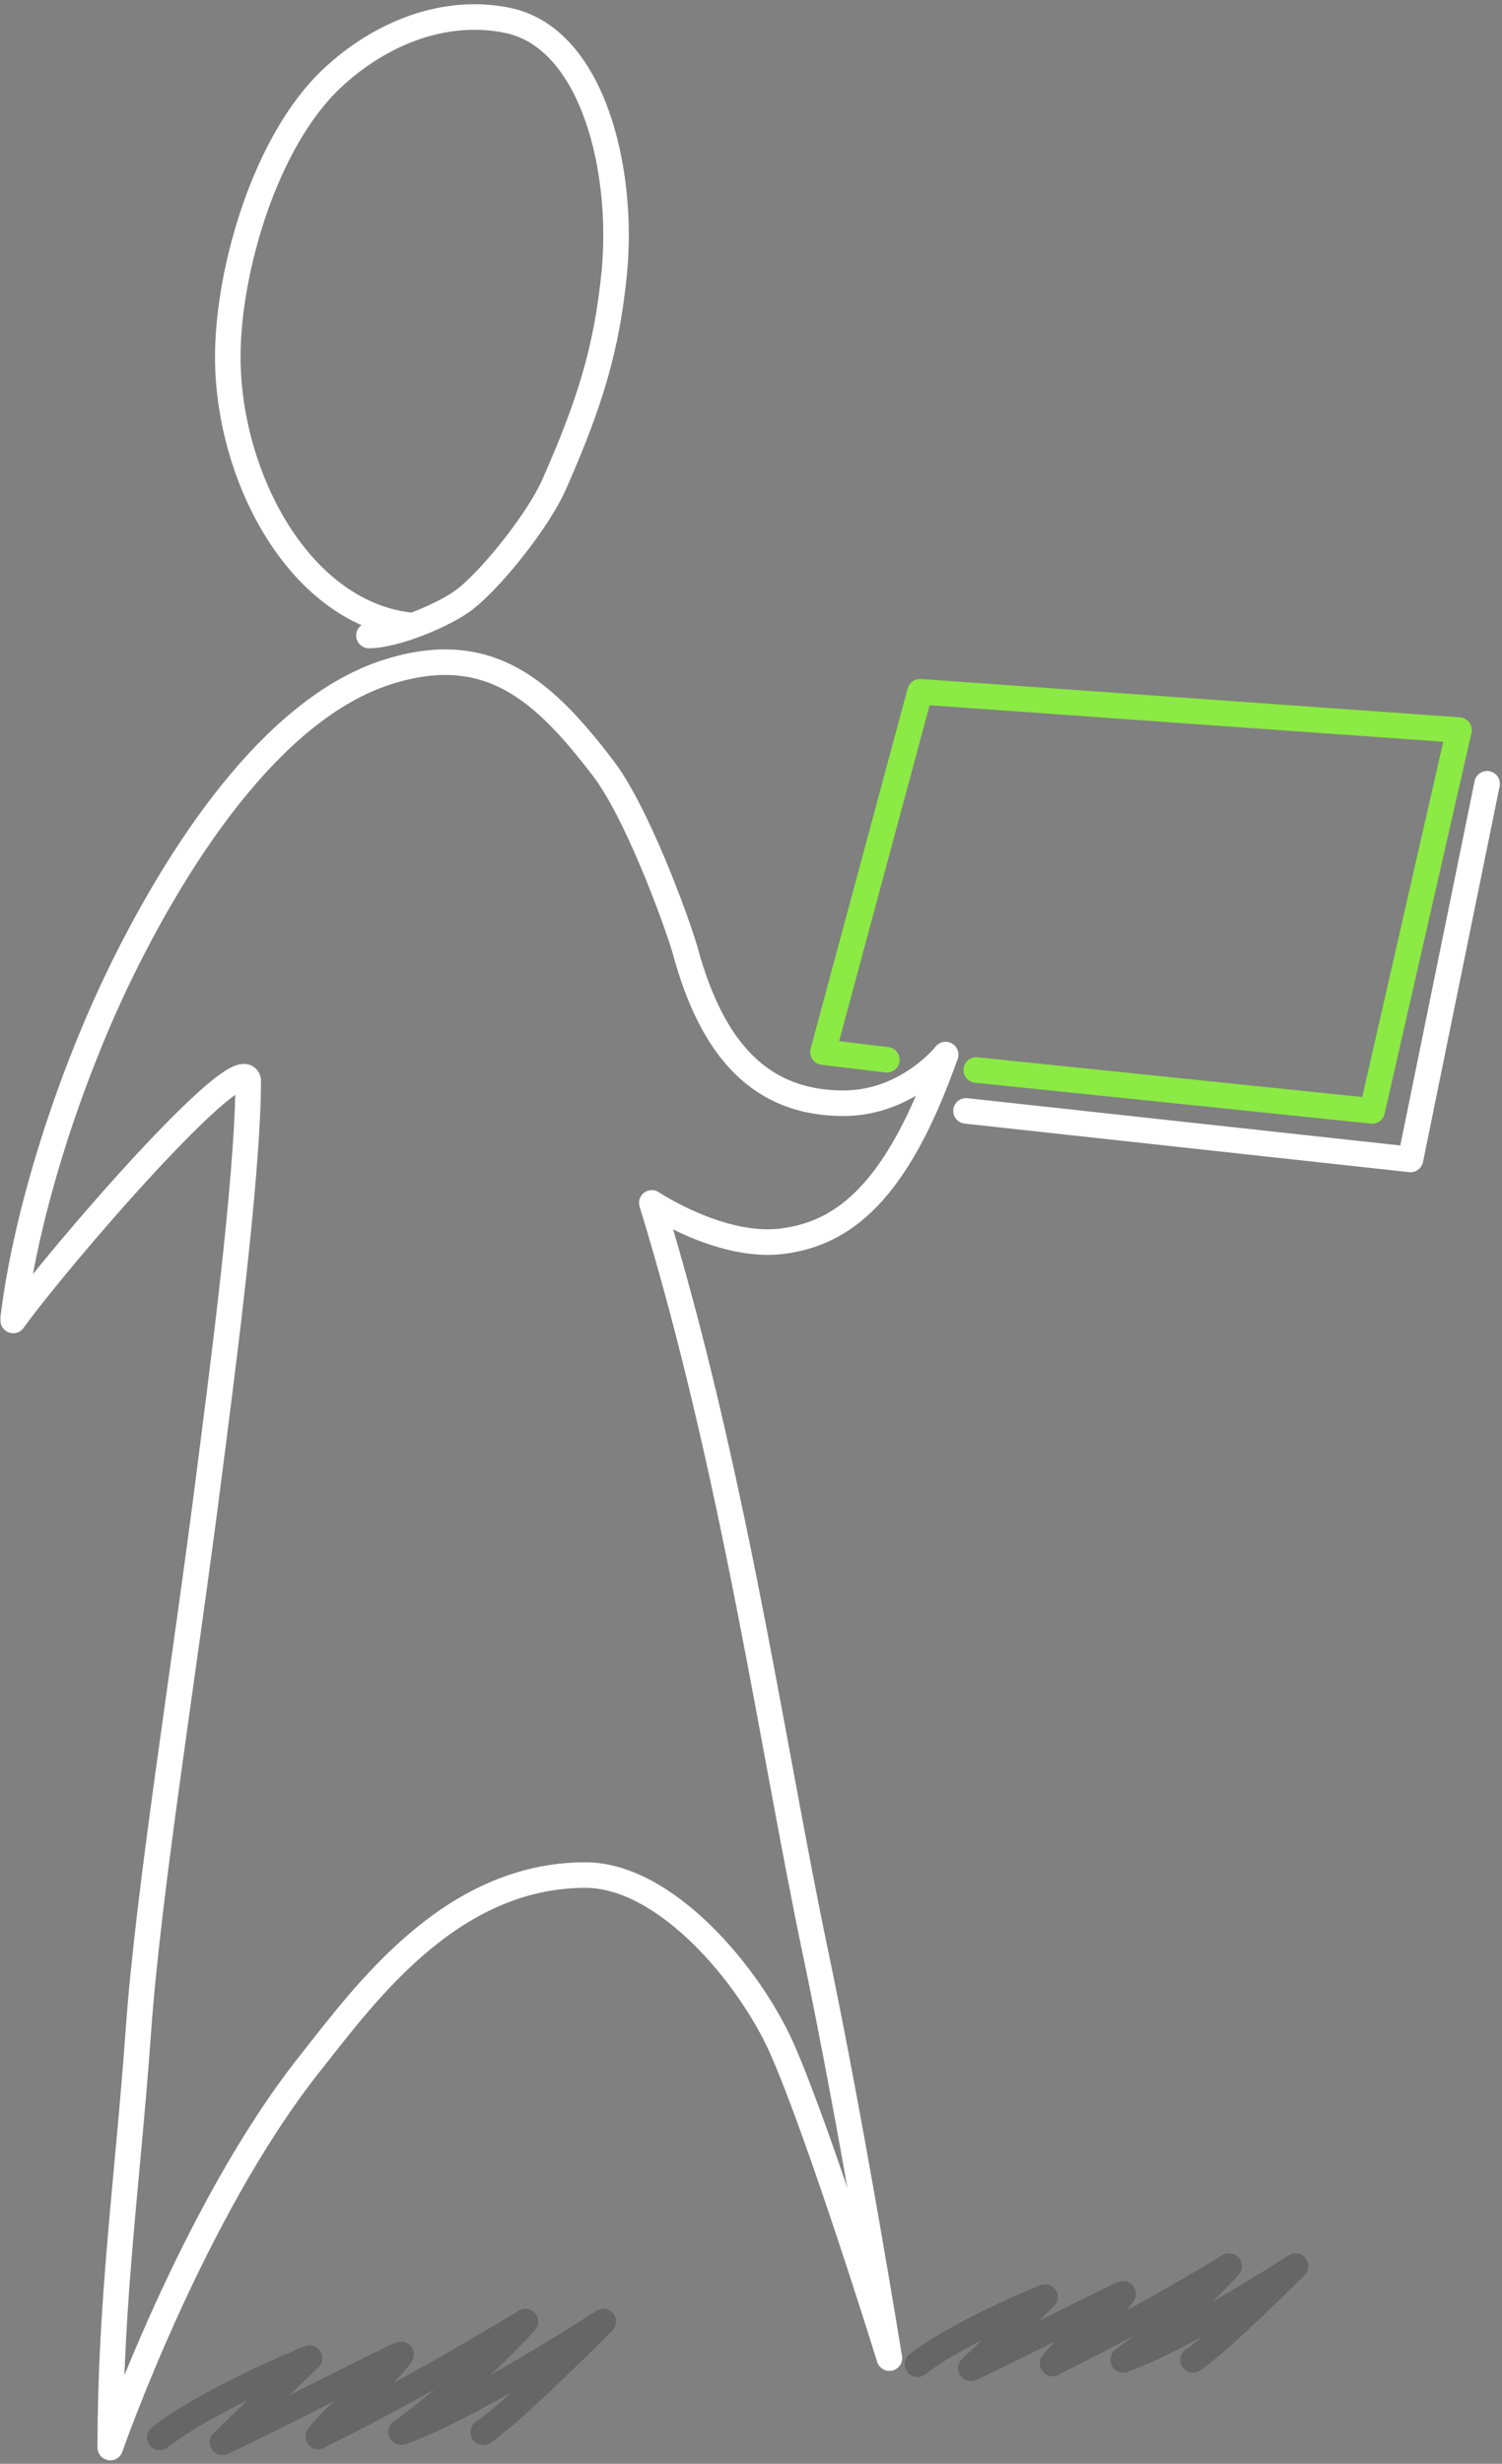
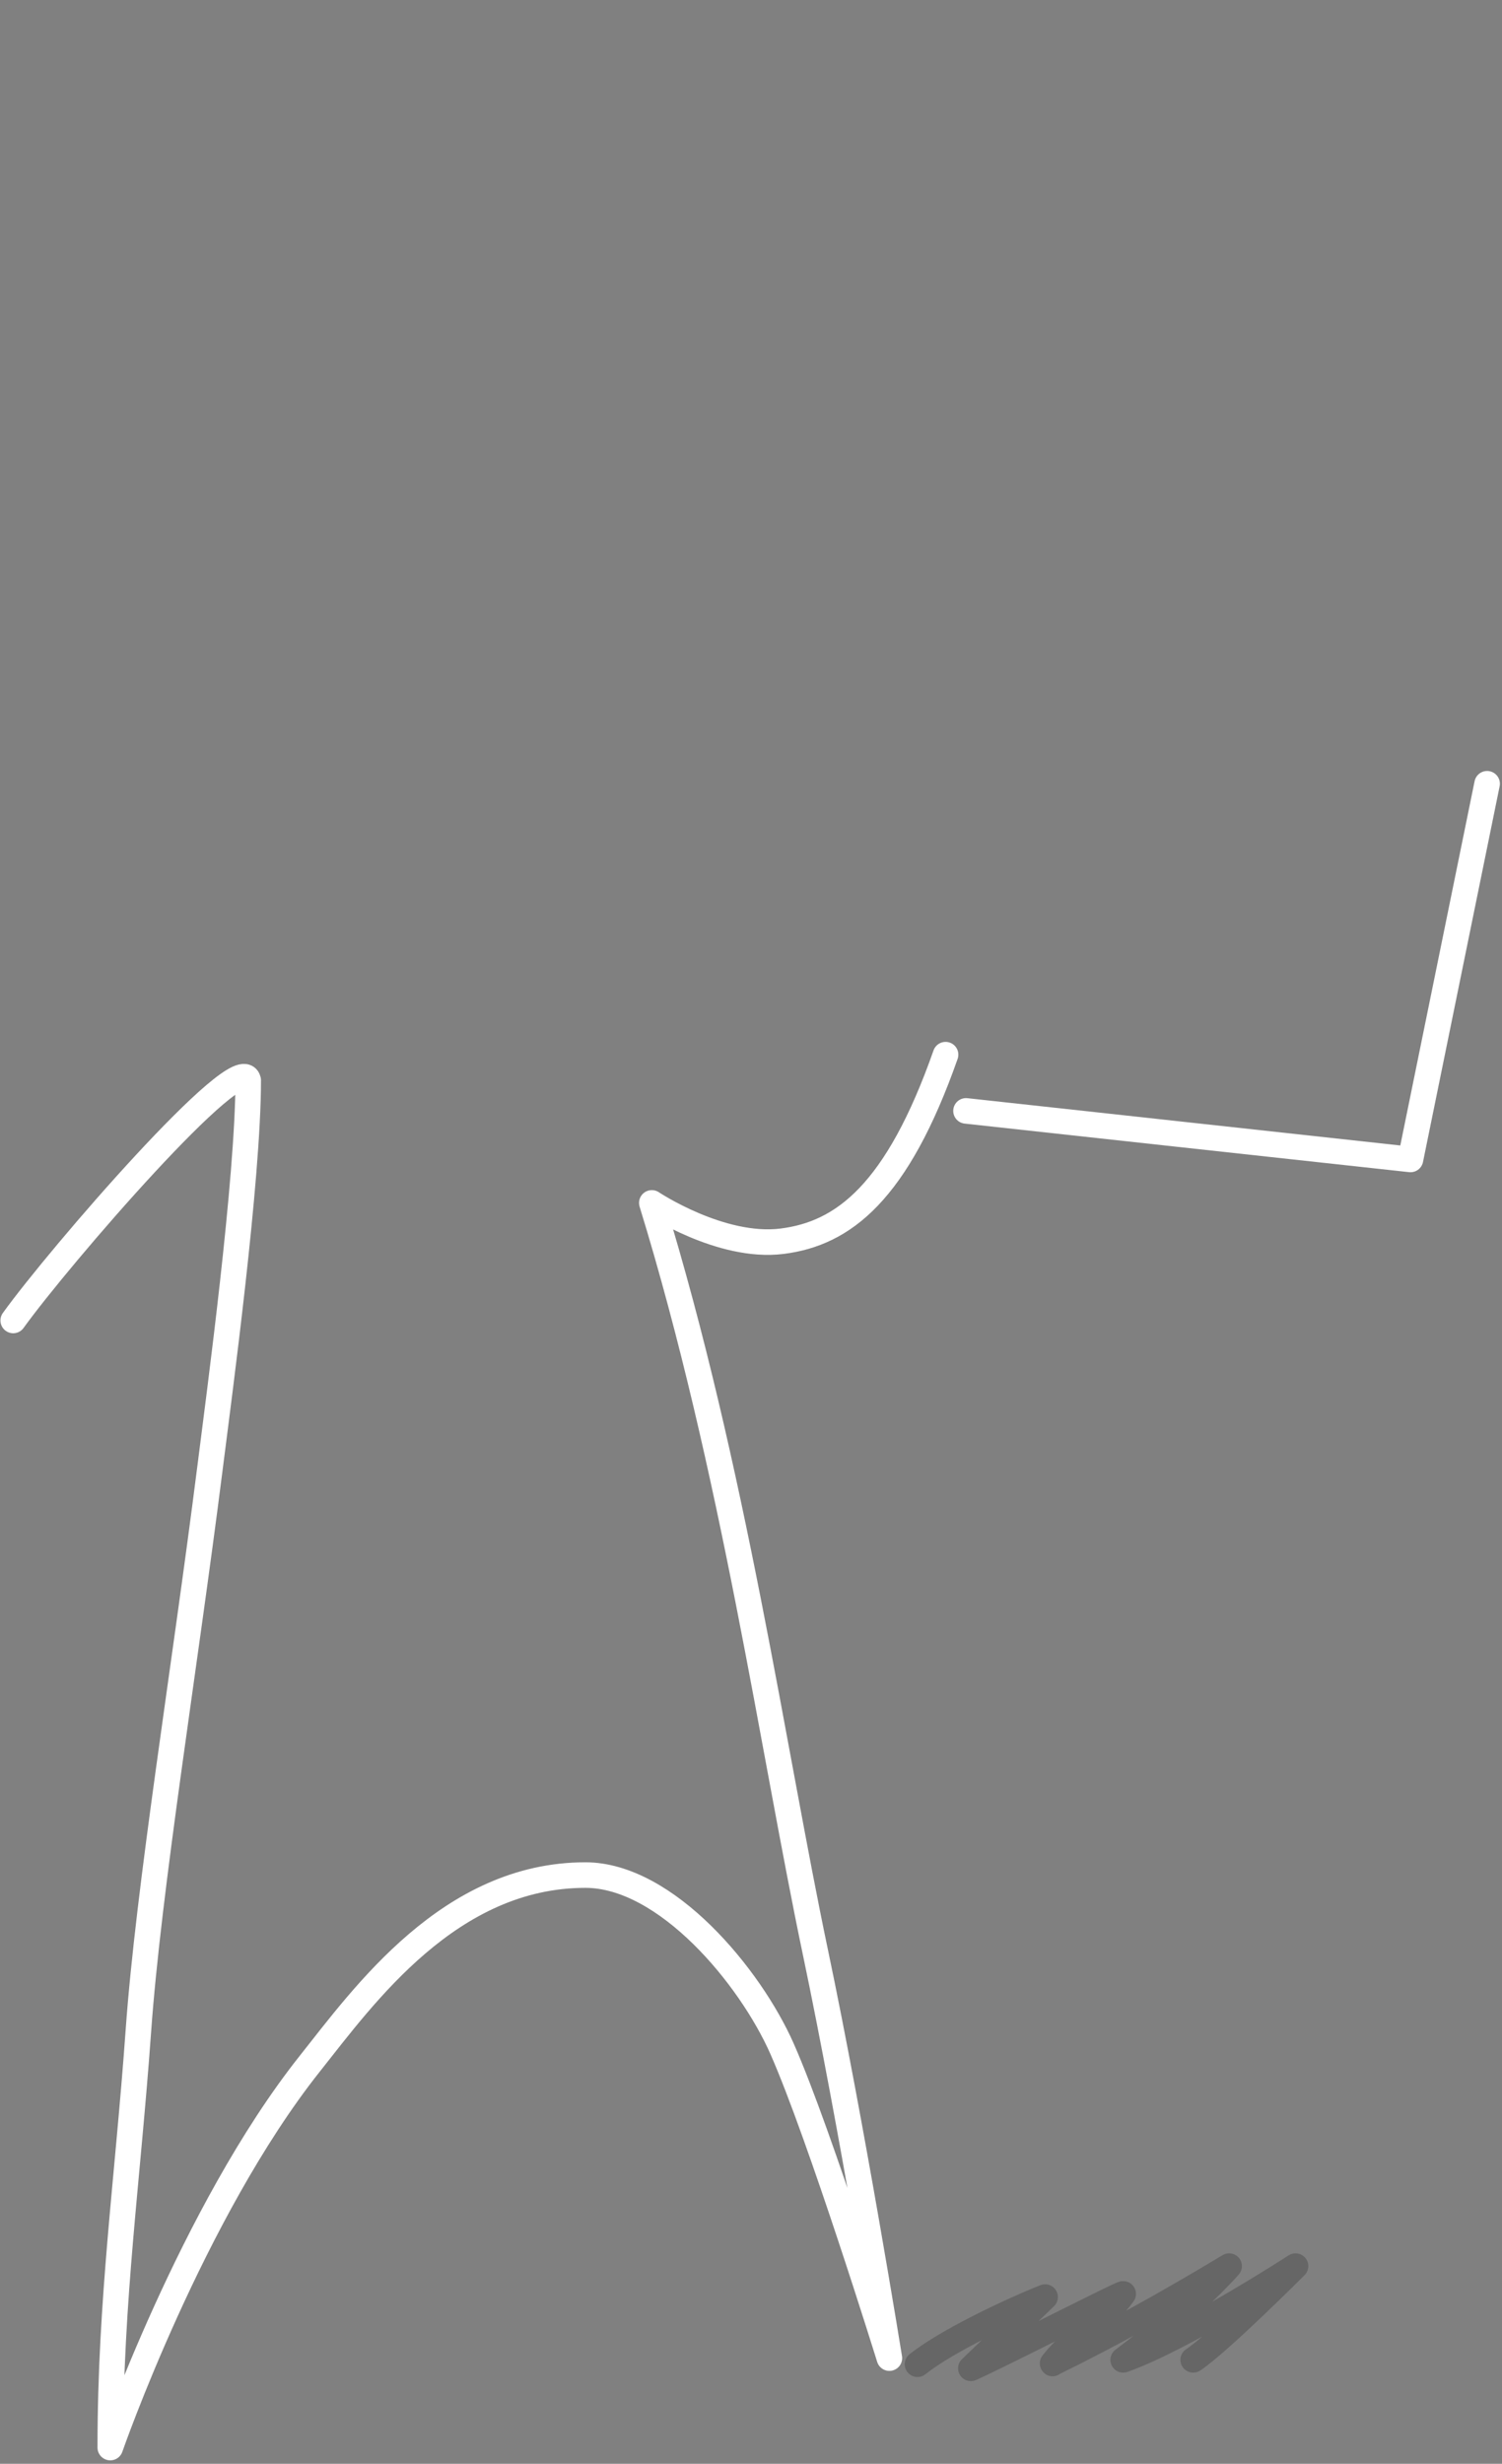
<svg xmlns="http://www.w3.org/2000/svg" width="147" height="241" viewBox="0 0 147 241" fill="none">
  <rect x="0" y="0" width="147" height="241" fill="#808080" stroke="none" />
-   <path d="M40.409 61.194C29.423 60.161 22.293 46.725 22.293 34.919C22.293 26.44 25.967 13.797 32.483 7.674C37.239 3.206 43.58 0.721 49.694 1.998C58.073 3.749 61.107 16.756 60.111 26.746C59.386 34.011 57.802 39.311 54.223 47.407C52.717 50.812 48.335 56.343 45.618 58.531C43.64 60.124 38.641 62.164 36.107 62.164" stroke="white" stroke-width="2.5" stroke-linecap="round" stroke-linejoin="round" />
-   <path d="M1.293 128.915C2.543 118.665 6.793 105.165 12.293 94.165C17.376 83.998 26.446 69.404 37.892 65.743C47.902 62.541 53.321 67.682 59.043 75.165C62.293 79.415 66.078 89.674 67.043 92.915C69.71 102.831 74.543 107.915 82.543 107.915C88.793 107.915 92.543 103.165 92.543 103.165" stroke="white" stroke-width="2.5" stroke-linecap="round" stroke-linejoin="round" />
  <path d="M1.293 129.164C5.793 122.914 23.543 102.414 24.293 105.664C24.293 115.38 21.485 136.223 20.543 143.664C18.043 163.414 14.543 184.664 13.543 198.664C12.505 213.203 10.793 224.919 10.793 239.414C10.793 239.414 18.793 216.396 30.293 201.896C35.646 195.146 44.043 183.414 57.293 183.414C65.203 183.414 73.418 193.332 76.543 200.414C80.293 208.914 87.043 230.664 87.043 230.664C87.043 230.664 83.418 208.164 79.793 190.914C75.649 171.196 71.793 143.664 63.793 117.664C63.793 117.664 70.543 122.169 76.543 121.414C82.543 120.659 87.793 116.664 92.543 103.164" stroke="white" stroke-width="2.5" stroke-linecap="round" stroke-linejoin="round" />
-   <path d="M95.543 104.664L134.293 108.664L142.793 71.414L90.043 67.664L80.543 102.914L86.793 103.664" stroke="#8BEA43" stroke-width="2.5" stroke-linecap="round" stroke-linejoin="round" />
  <path d="M145.543 76.664L138.043 113.414L94.543 108.664" stroke="white" stroke-width="2.5" stroke-linecap="round" stroke-linejoin="round" />
-   <path d="M15.638 238.421C19.003 235.728 26.285 232.268 30.293 230.665L21.765 238.896C24.793 237.566 39.483 229.988 39.256 230.306C37.045 233.402 33.542 235.247 31.216 238.237C31.069 238.426 31.179 238.301 31.277 238.244C37.543 235.165 44.293 231.415 51.421 227.09C51.421 227.09 47.543 231.665 39.256 237.915C46.293 235.415 59.043 227.09 59.043 227.09C59.043 227.09 50.293 235.915 47.293 237.915" stroke="black" stroke-opacity="0.2" stroke-width="2.5" stroke-linecap="round" stroke-linejoin="round" />
  <path d="M89.793 231.262C92.662 228.981 98.87 226.05 102.285 224.692L95.016 231.664C97.597 230.538 110.12 224.119 109.926 224.388C108.041 227.011 105.055 228.574 103.072 231.107C102.947 231.266 103.041 231.161 103.124 231.112C108.466 228.504 114.22 225.328 120.296 221.664C120.296 221.664 116.99 225.539 109.926 230.834C115.924 228.716 126.793 221.664 126.793 221.664C126.793 221.664 119.334 229.139 116.777 230.834" stroke="black" stroke-opacity="0.2" stroke-width="2.5" stroke-linecap="round" stroke-linejoin="round" />
</svg>